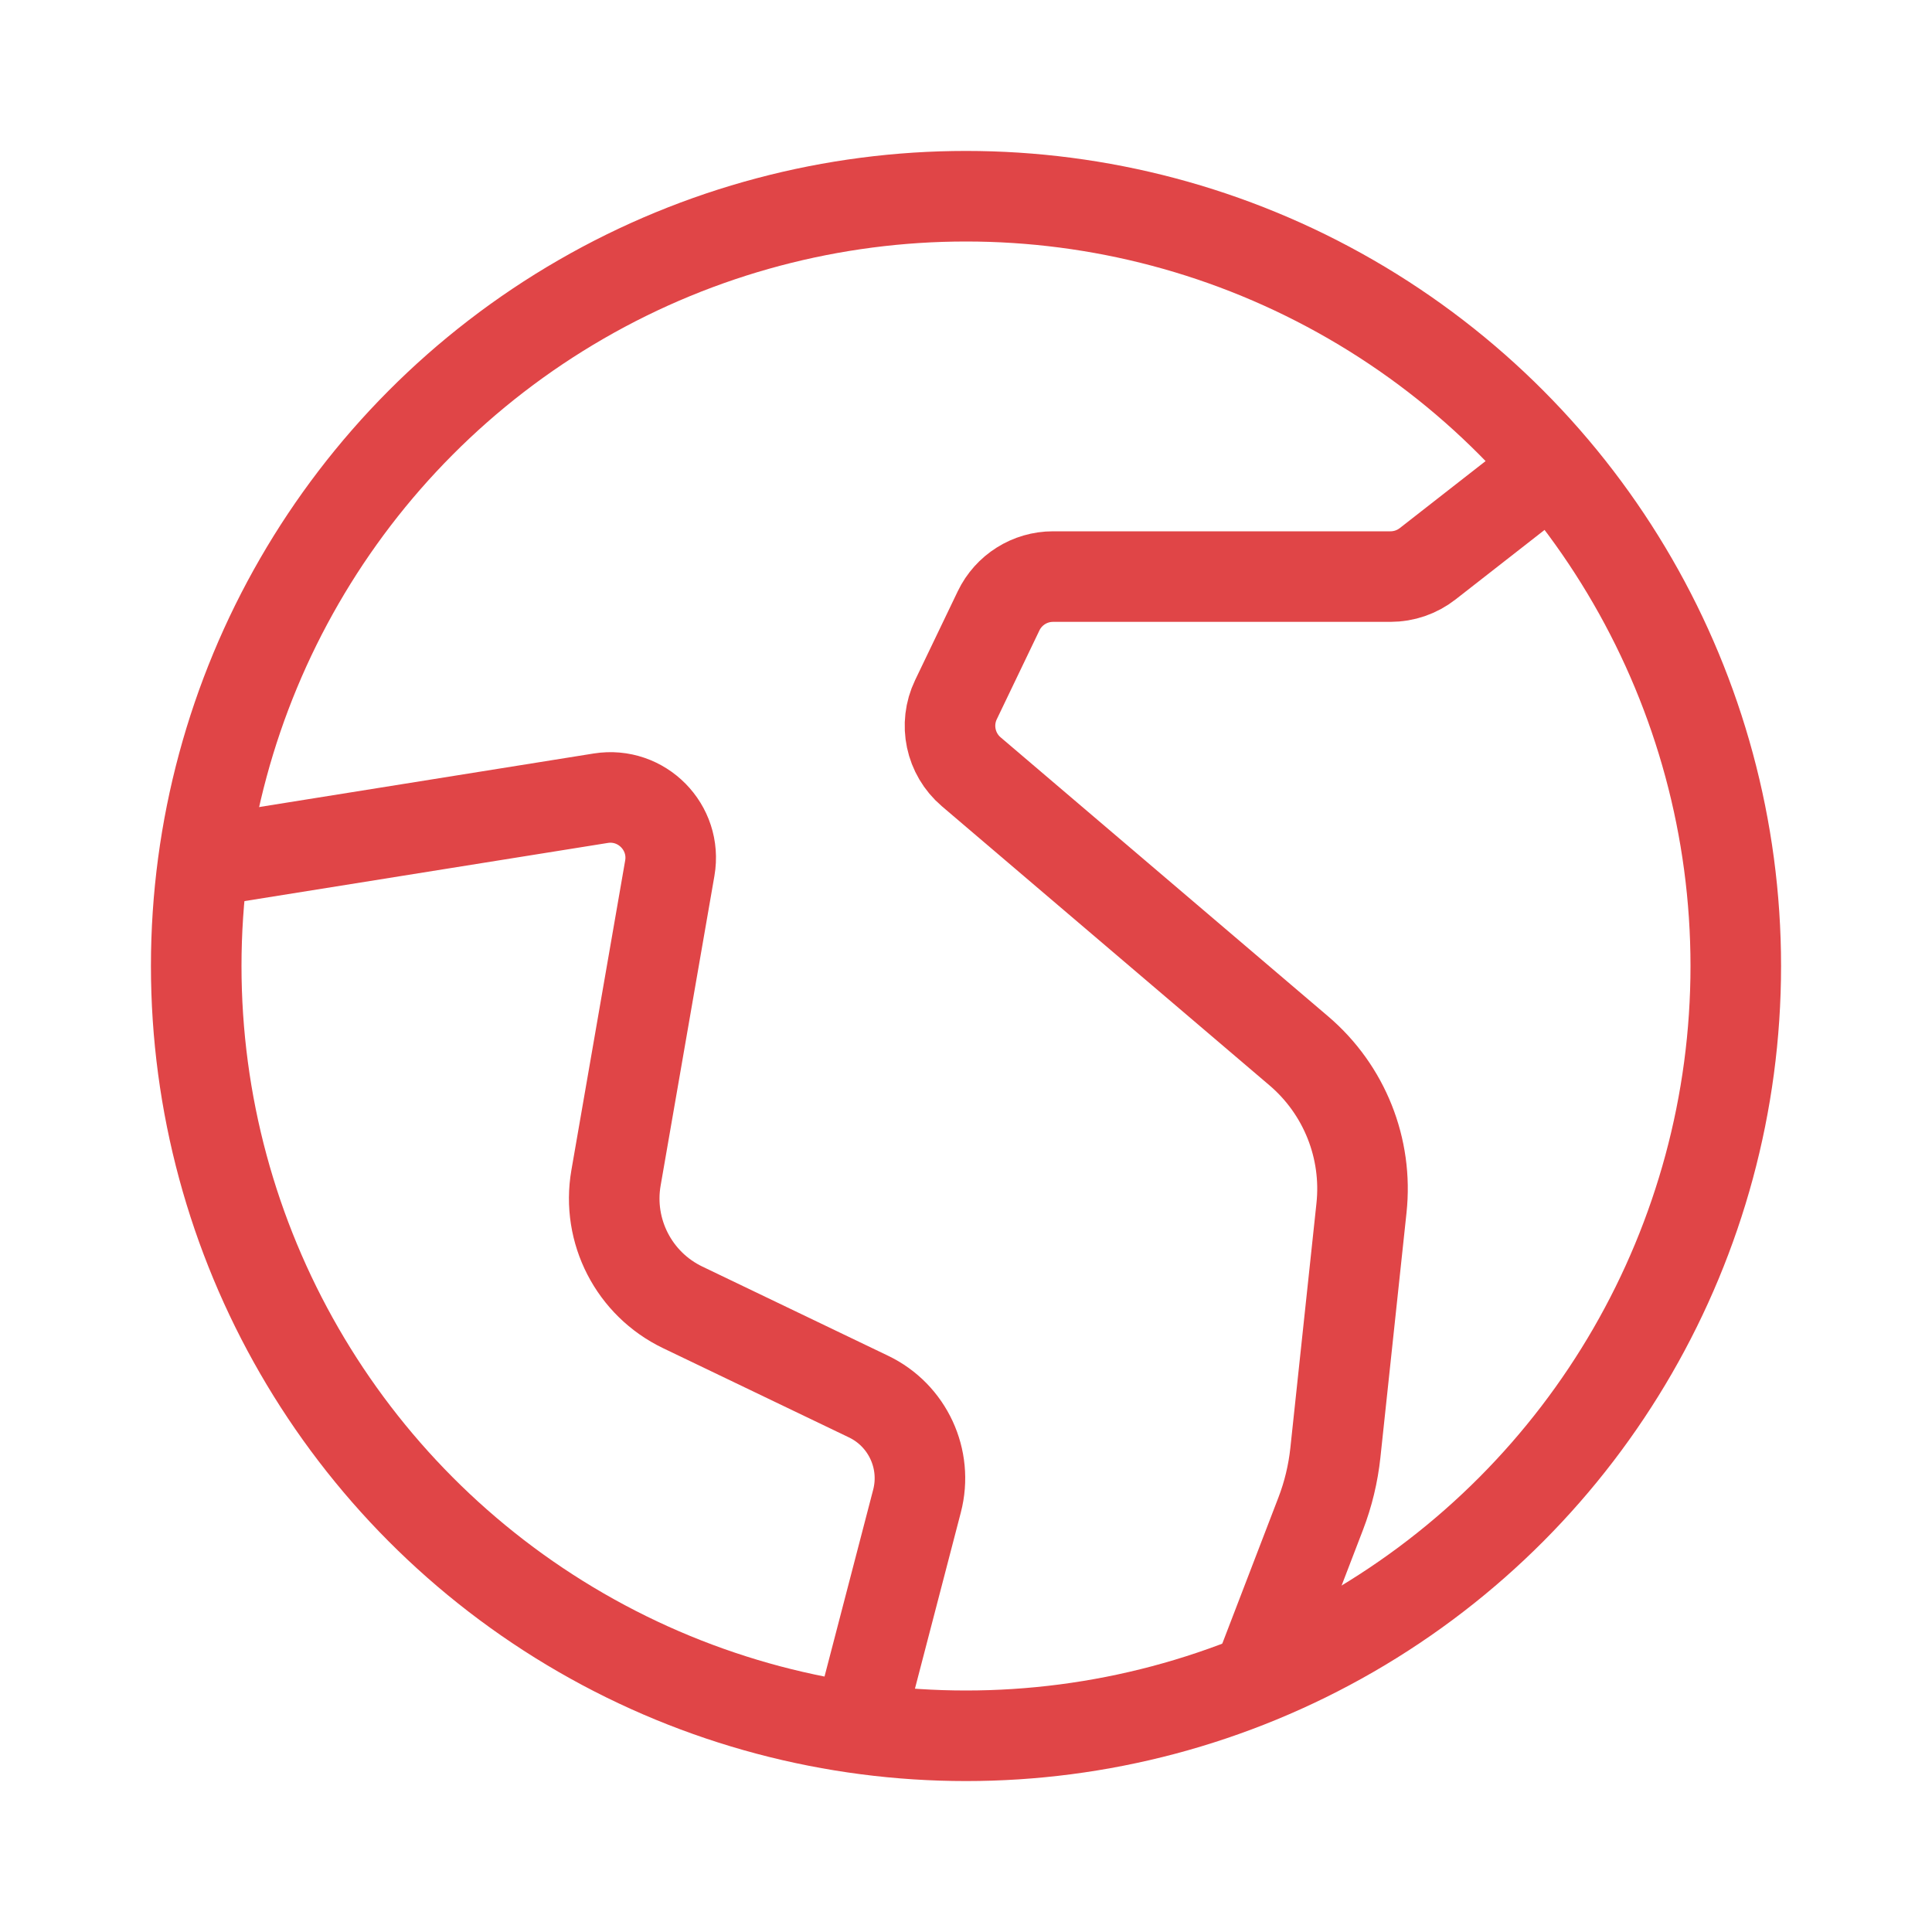
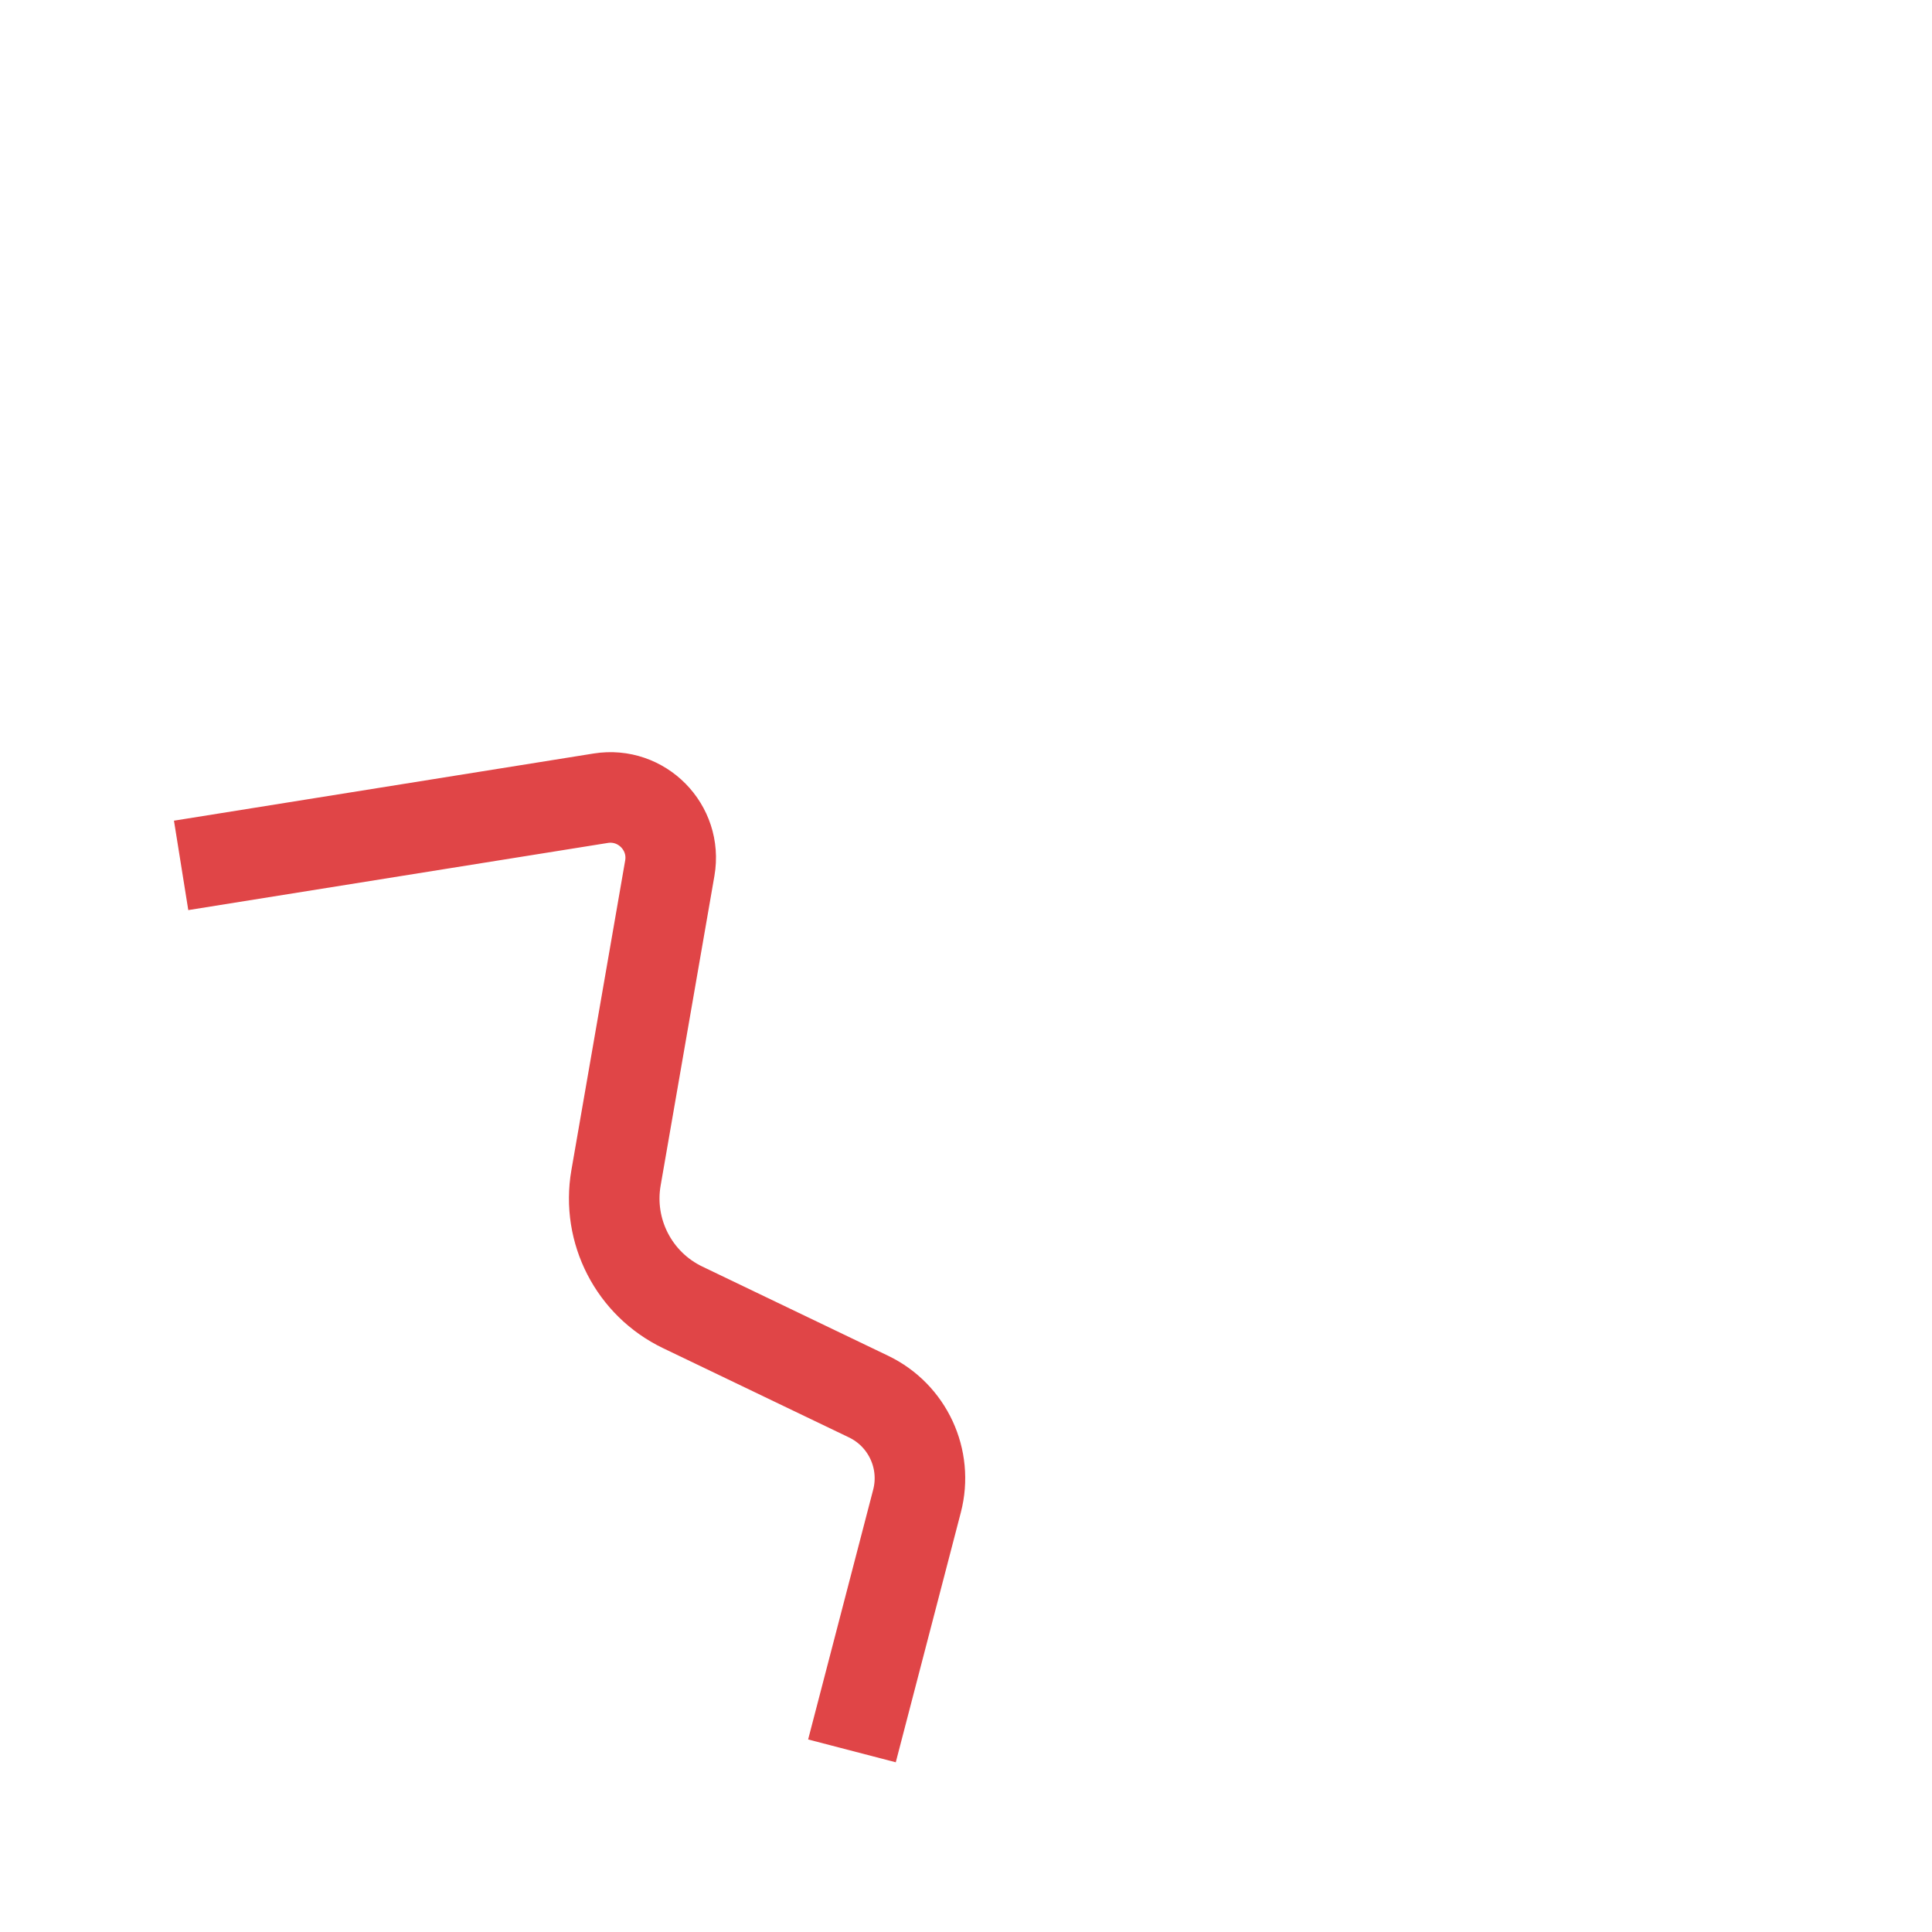
<svg xmlns="http://www.w3.org/2000/svg" width="64" height="64" viewBox="0 0 64 64" fill="none">
-   <path d="M52 15L47.293 18.676C46.941 18.951 46.508 19.1 46.062 19.1H34.883C34.114 19.1 33.413 19.541 33.08 20.234L31.667 23.178C31.274 23.996 31.482 24.977 32.173 25.566L43.026 34.812C44.535 36.098 45.312 38.045 45.101 40.016L44.236 48.125C44.162 48.816 43.999 49.495 43.749 50.145L41.5 56" stroke="#E04547" stroke-width="3" />
  <path d="M6 28.667L19.901 26.442C21.256 26.226 22.422 27.407 22.188 28.759L20.406 39.019C20.1 40.782 21.003 42.535 22.617 43.309L28.772 46.264C30.066 46.885 30.739 48.336 30.377 49.725L28.222 58" stroke="#E04547" stroke-width="3" />
-   <circle cx="32" cy="32" r="25.5" stroke="#E04547" stroke-width="3" />
</svg>